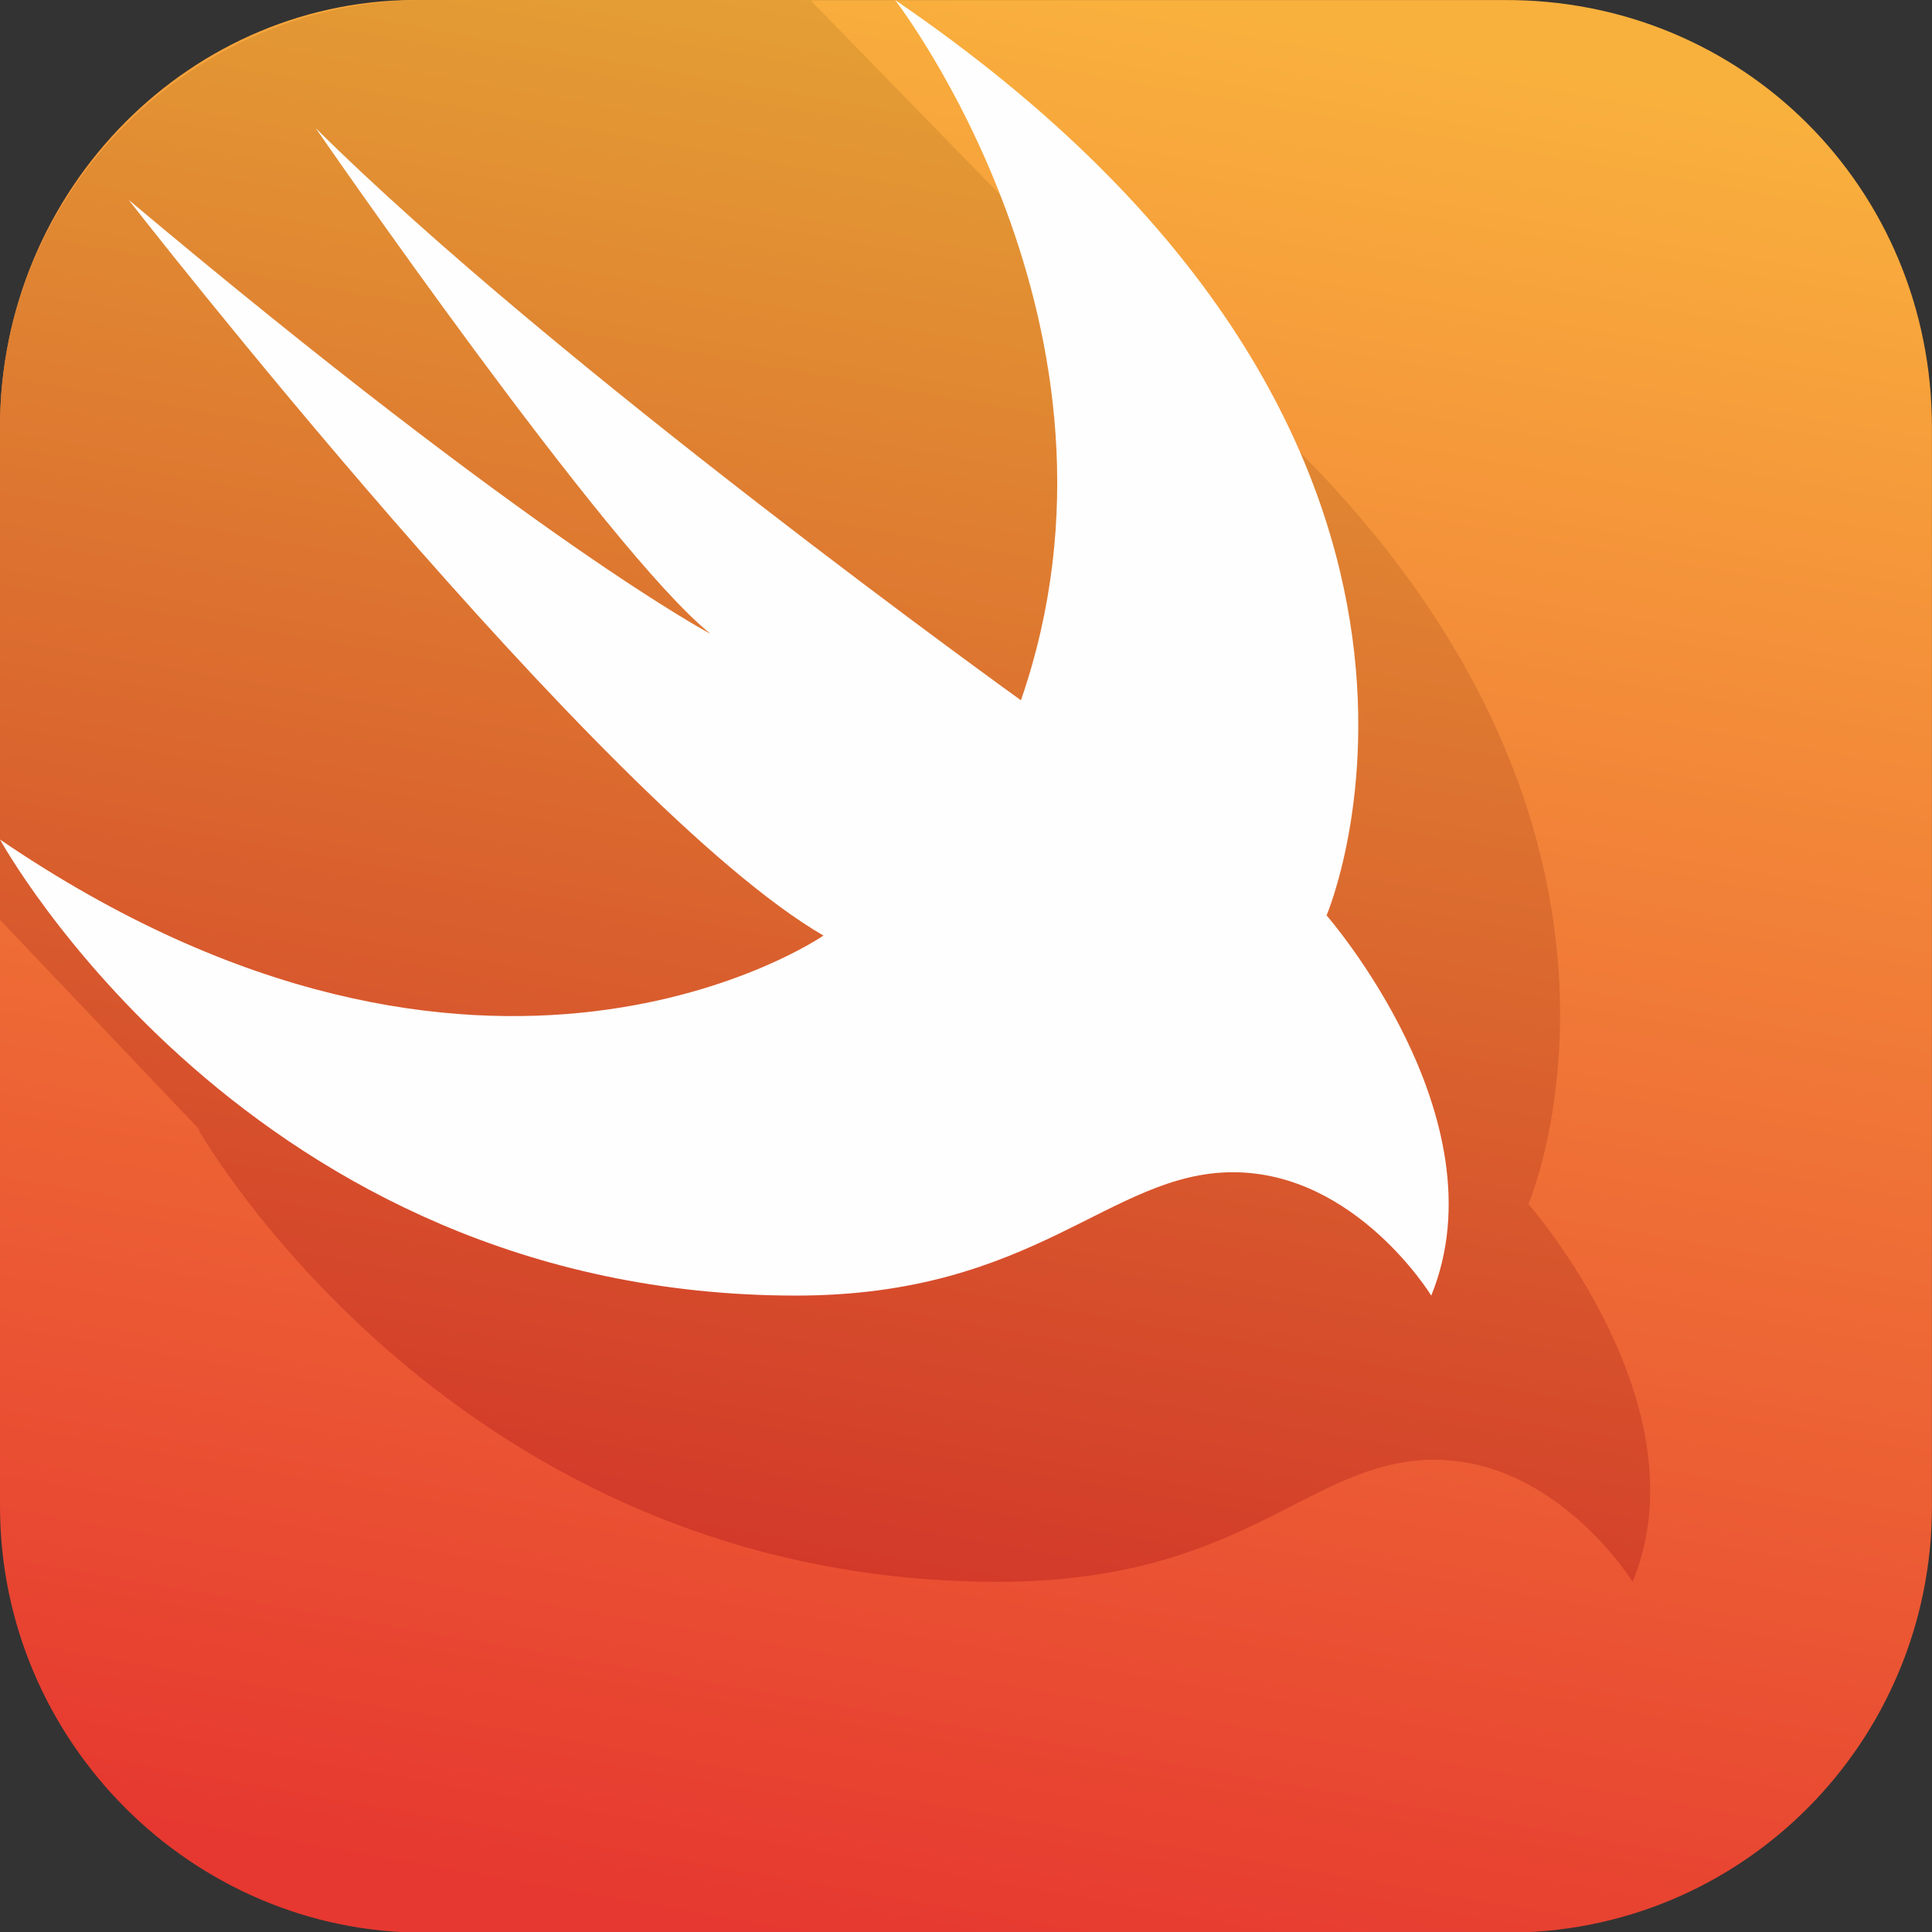
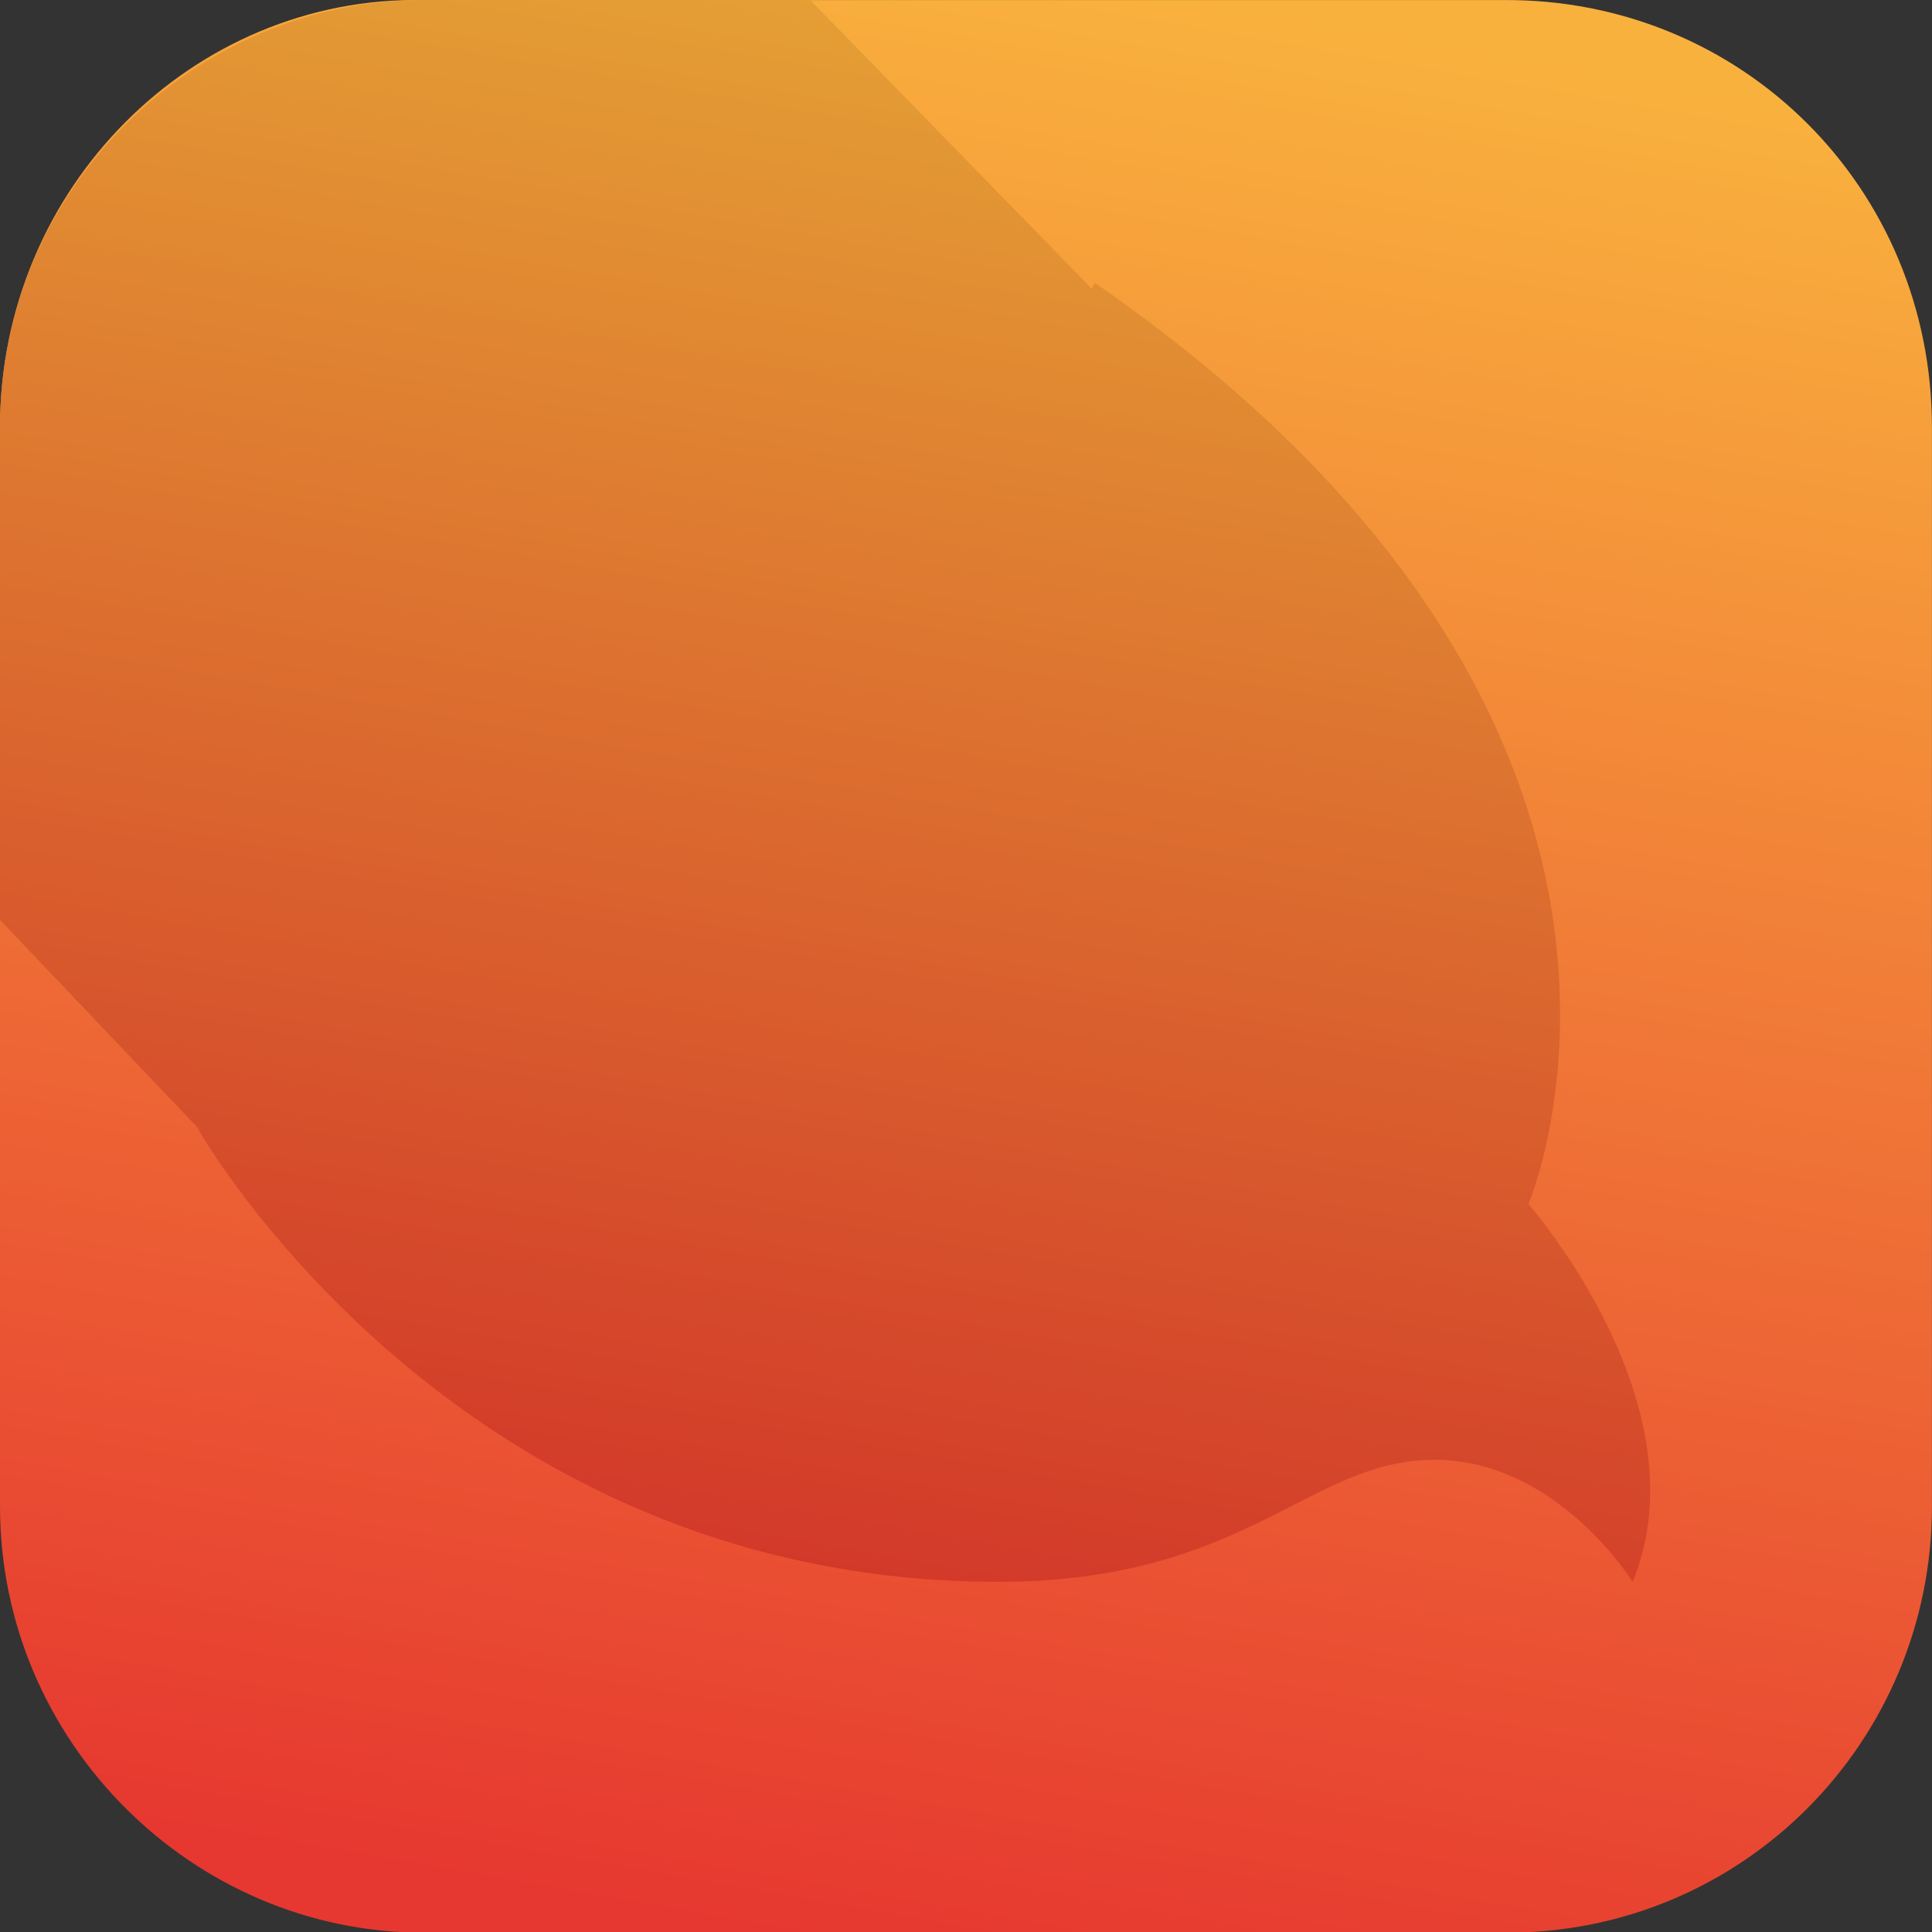
<svg xmlns="http://www.w3.org/2000/svg" width="32" height="32" viewBox="0 0 32 32" fill="none">
  <rect x="0" y="0" width="32" height="32" fill="#333333" stroke="none" />
  <g clip-path="url(#clip0_7126_1434)">
    <path d="M7.015 0.001H24.899C28.848 -0.027 31.999 3.108 31.999 7.08V24.949C31.999 28.857 28.848 32.044 24.899 32.011H7.015C3.198 32.011 0 28.857 0 24.949V7.08C0 3.108 3.198 -0.072 7.015 0.001Z" fill="url(#paint0_linear_7126_1434)" />
    <path d="M27.041 26.2C27.041 26.2 25.794 24.179 23.756 24.179C21.674 24.179 20.647 26.2 16.528 26.2C7.592 26.2 3.356 18.841 3.26 18.667C3.26 18.716 3.31 18.716 3.31 18.716L0 15.236V7.076C0 3.122 3.226 0 7.025 0H13.419L18.085 4.784C18.09 4.784 18.09 4.734 18.136 4.686C28.731 12.015 25.315 19.944 25.315 19.944C25.315 19.944 28.248 23.269 27.041 26.2V26.2Z" fill="url(#paint1_linear_7126_1434)" />
-     <path d="M14.825 0C25.383 7.195 21.972 15.162 21.972 15.162C21.972 15.162 24.907 18.517 23.706 21.459C23.706 21.459 22.457 19.416 20.423 19.416C18.384 19.416 17.162 21.459 13.186 21.459C4.134 21.459 0 13.905 0 13.905C8.029 19.374 13.639 15.496 13.639 15.496C9.96 13.364 2.13 3.309 2.13 3.309C8.895 8.994 11.771 10.5 11.771 10.5C10.072 9.147 5.229 2.122 5.229 2.122C9.174 6.043 16.91 11.599 16.91 11.599C19.04 5.436 14.825 0 14.825 0H14.825Z" fill="#FEFEFE" />
  </g>
  <defs>
    <linearGradient id="paint0_linear_7126_1434" x1="18.838" y1="-0.129" x2="13.15" y2="32.099" gradientUnits="userSpaceOnUse">
      <stop stop-color="#F9B13D" />
      <stop offset="1" stop-color="#E63830" />
    </linearGradient>
    <linearGradient id="paint1_linear_7126_1434" x1="16.716" y1="-0.244" x2="12.006" y2="26.443" gradientUnits="userSpaceOnUse">
      <stop stop-color="#E5A235" />
      <stop offset="1" stop-color="#D23629" />
    </linearGradient>
    <clipPath id="clip0_7126_1434">
      <rect width="32" height="32" fill="white" />
    </clipPath>
  </defs>
</svg>